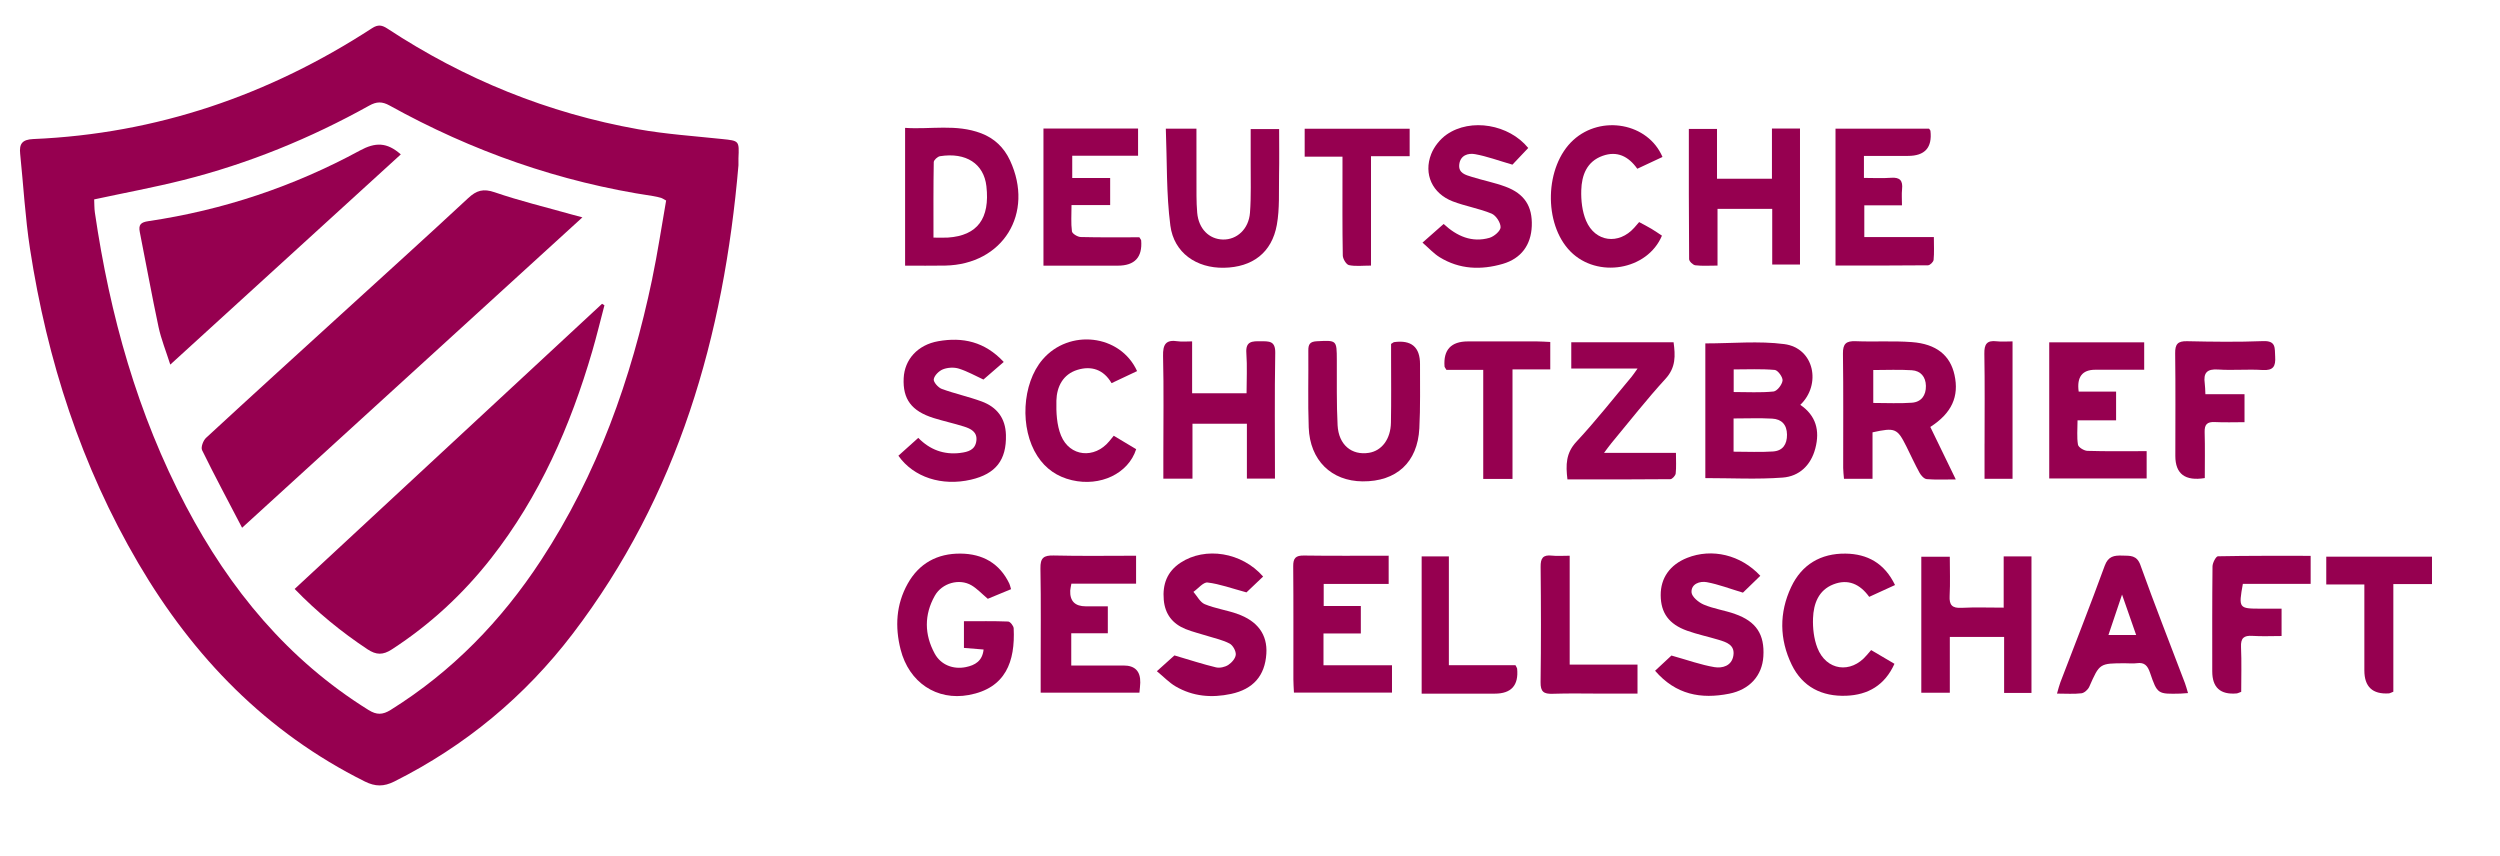
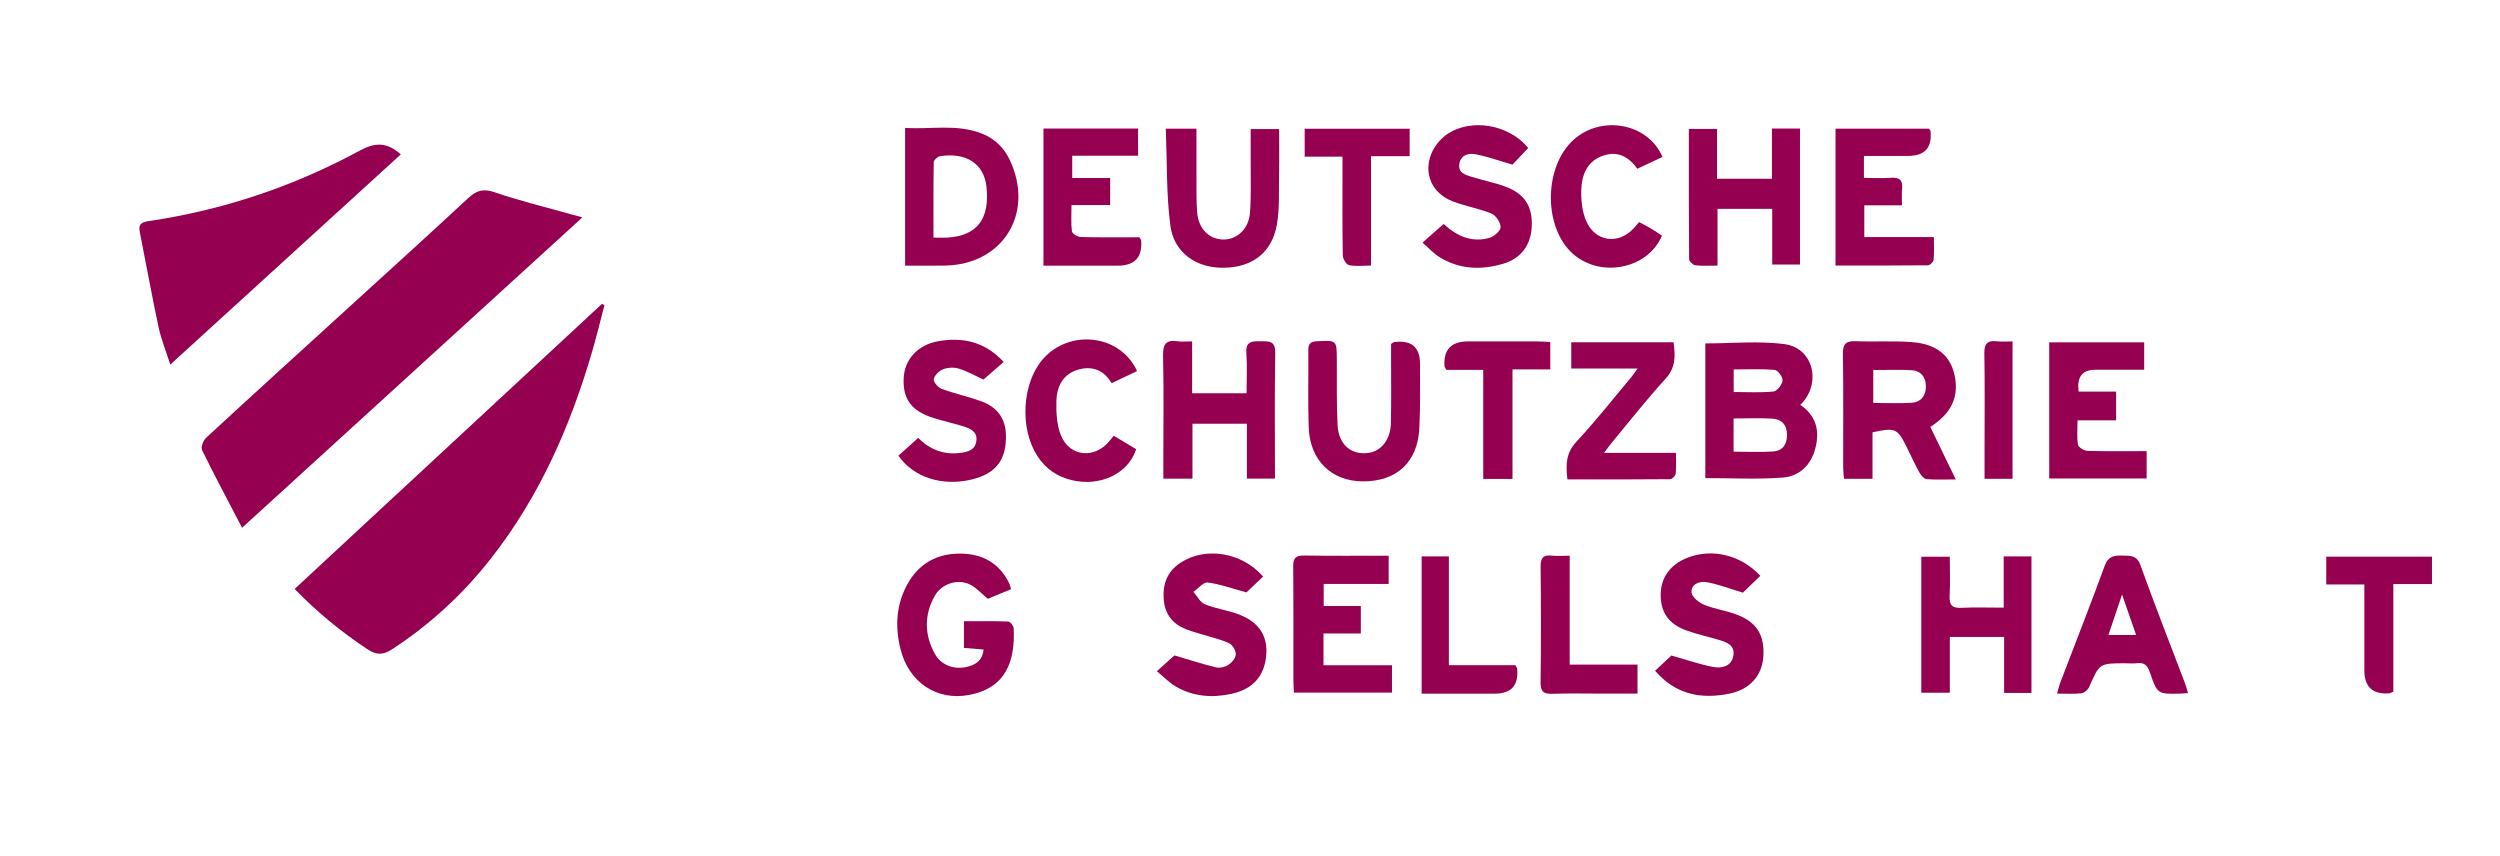
<svg xmlns="http://www.w3.org/2000/svg" id="Ebene_1" data-name="Ebene 1" viewBox="0 0 1068.56 366.01">
  <defs>
    <style>
      .cls-1 {
        fill: #960050;
      }
    </style>
  </defs>
-   <path class="cls-1" d="M308.52,59.41c-11.9-1.26-23.9-2.06-35.66-4.15-38.68-6.88-74.39-21.43-107.21-43-2.32-1.53-4.01-1.91-6.62-.21C114.99,40.68,66.92,57.19,14.24,59.43c-4.84.21-6.06,2.09-5.62,6.34,1.4,13.54,2.14,27.18,4.21,40.61,7.32,47.57,21.87,92.76,46.34,134.45,23.52,40.06,54.71,72.23,96.77,93.2,4.48,2.23,8.12,2.24,12.6,0,30.31-15.21,55.77-36.3,76.26-63.16,45.09-59.1,64.58-127.34,70.83-200.21,0-1-.04-2,0-2.99.34-7.59.34-7.48-7.1-8.26h-.01ZM278.78,119.17c-8.96,42.81-23.41,83.5-47.55,120.33-16.91,25.81-37.94,47.51-64.26,63.94-3.43,2.14-5.99,2.19-9.46.03-34.51-21.46-59.3-51.59-78-87.09-20.77-39.41-32.55-81.66-38.96-125.54-.26-1.78-.2-3.61-.3-5.61,13.09-2.82,25.69-5.15,38.09-8.27,27.91-7.02,54.36-17.84,79.49-31.83,3.14-1.75,5.5-1.8,8.67-.04,35.26,19.55,72.72,32.76,112.68,38.72,1.15.17,2.29.46,3.41.77.45.12.85.44,2.13,1.13-1.94,11-3.61,22.3-5.95,33.45h.01Z" />
  <path class="cls-1" d="M728.9,146.78v57.57c11.24,0,22.2.6,33.06-.22,7.06-.53,12.05-5.21,13.95-12.46,2.01-7.63.32-14.03-6.42-18.63,9.04-8.57,6.08-24.29-6.89-25.97-10.9-1.41-22.13-.29-33.7-.29ZM741.01,157.9c5.83,0,11.73-.29,17.57.22,1.33.12,3.5,3.12,3.33,4.56-.21,1.75-2.35,4.51-3.88,4.66-5.53.56-11.16.22-17.01.22v-9.66h-.01ZM757.9,192.97c-5.43.37-10.91.09-16.93.09v-14.2c5.65,0,11.1-.23,16.51.07,3.99.22,6.28,2.54,6.33,6.83.04,4.16-1.82,6.92-5.91,7.2h0Z" />
  <path class="cls-1" d="M823.49,204.79c3.88.33,7.81.13,12.46.13-3.87-7.97-7.33-15.1-10.89-22.43,9.19-5.92,12.37-13.03,10.34-22.24-1.84-8.36-7.73-13.25-18.26-14.03-7.95-.59-15.98-.06-23.97-.38-4.07-.16-5.51,1.07-5.45,5.29.22,16.29.08,32.59.1,48.89,0,1.46.21,2.91.34,4.62h12.2v-19.85c9.73-2.12,10.59-1.73,14.52,6.13,1.85,3.72,3.57,7.51,5.57,11.14.63,1.15,1.93,2.62,3.03,2.71v.02ZM817.19,172.13c-5.25.39-10.56.1-16.51.1v-14.07c5.67,0,11.1-.26,16.49.09,3.79.24,5.93,2.82,6.01,6.67.08,4.02-1.93,6.91-5.99,7.21Z" />
  <path class="cls-1" d="M419.33,56.96c-10.62-4.05-21.57-1.57-32.47-2.3v58.88c5.87,0,11.49.09,17.1-.02,24.75-.47,38.23-22.34,27.76-44.91-2.59-5.58-6.72-9.5-12.39-11.66h0ZM405.22,101.54c-1.81.12-3.63.02-6.23.02,0-11.12-.07-21.69.12-32.27.02-.89,1.64-2.36,2.68-2.53,11.14-1.75,18.73,3.24,19.82,12.81,1.58,13.83-3.84,21.12-16.39,21.97h0Z" />
  <path class="cls-1" d="M856.42,259.72c-6.43,0-12.25-.22-18.04.08-3.98.21-5.27-1.18-5.06-5.09.29-5.58.07-11.19.07-16.75h-12.18v58.14h12.19v-23.86h23.21v23.94h11.69v-58.36h-11.88v21.9h0Z" />
  <path class="cls-1" d="M430.93,265.66c-6.26-.25-12.53-.13-18.92-.13v11.4c3,.25,5.6.46,8.4.69-.5,4.91-3.65,6.72-7.62,7.52-5.39,1.09-10.65-.96-13.27-5.77-4.44-8.15-4.54-16.61.04-24.73,3.09-5.48,10.49-7.49,15.66-4.47,2.38,1.39,4.33,3.53,6.99,5.77,2.61-1.08,6.22-2.57,9.94-4.11-.35-1.14-.46-1.79-.73-2.36-4.18-8.75-11.45-12.76-20.84-12.85-9.93-.1-17.75,4.14-22.63,12.9-4.93,8.86-5.47,18.37-3.02,28.05,3.58,14.15,15.47,22.02,29.17,19.49,15.78-2.91,19.86-14.32,19.17-28.51-.05-1.04-1.49-2.85-2.34-2.88h0Z" />
  <path class="cls-1" d="M724.62,113.39c2.9.36,5.87.13,9.49.13v-24.25h23.38v23.81h11.87v-58.15h-11.99v21.47h-23.48v-21.28h-12.04c0,18.81-.04,37.23.12,55.65,0,.92,1.64,2.5,2.66,2.62h-.01Z" />
  <path class="cls-1" d="M538.9,145.86c-3.62-.03-6.56-.11-6.18,5.05.41,5.72.09,11.48.09,17.19h-23.27v-22.19c-2.51,0-4.34.23-6.09-.04-5.17-.81-6.45,1.34-6.33,6.34.34,14.13.12,28.27.12,42.41v9.98h12.45v-23.5h23.26v23.46h12c0-18.17-.2-35.94.12-53.71.09-5.22-2.64-4.96-6.18-4.99h0Z" />
-   <path class="cls-1" d="M480.25,284.45h-22.37v-13.78h15.63v-11.51h-9.4c-4.64,0-6.86-2.25-6.67-6.74.04-.78.26-1.56.5-2.95h27.65v-11.94c-11.97,0-23.59.19-35.19-.1-4.32-.11-5.77,1.02-5.69,5.51.27,14.45.1,28.91.1,43.36v9.77h42.21c.15-1.68.33-2.98.36-4.28.11-4.89-2.26-7.34-7.13-7.34h0Z" />
  <path class="cls-1" d="M565.7,270.76h15.95v-11.75h-15.87v-9.42h27.77v-12.07c-12.34,0-24.29.11-36.23-.07-3.51-.05-4.6,1.11-4.57,4.56.14,16.11.05,32.23.07,48.35,0,1.79.15,3.58.24,5.68h41.91v-11.7h-29.28v-13.58h.01Z" />
  <path class="cls-1" d="M486.97,101.42c-8.14,0-16.6.11-25.04-.11-1.33-.03-3.63-1.43-3.76-2.42-.46-3.51-.18-7.12-.18-11.23h16.52v-11.59h-16.21v-9.51h28.14v-11.61h-40.44v58.6h31.78c7.23,0,10.56-3.59,9.99-10.77-.02-.29-.3-.55-.78-1.36h-.02Z" />
  <path class="cls-1" d="M917.52,192.83c-8.72,0-17.02.13-25.3-.12-1.44-.04-3.85-1.51-4.04-2.63-.55-3.19-.19-6.53-.19-10.42h16.48v-12.28h-15.99c-.86-6.22,1.49-9.33,7.06-9.34h20.94v-11.72h-40.59v58.18h41.64v-11.66h-.01Z" />
  <path class="cls-1" d="M636.67,101.65c-7.54,2.16-13.97-.68-19.62-5.92-2.83,2.5-5.44,4.8-9.04,7.97,2.65,2.29,4.77,4.67,7.36,6.26,8.46,5.2,17.65,5.53,26.94,2.83,7.88-2.29,12.1-8.1,12.41-16.17.32-8.42-3.08-13.81-11.25-16.84-4.66-1.73-9.6-2.68-14.35-4.17-2.65-.83-5.87-1.57-5.39-5.4.49-3.88,3.82-4.85,6.74-4.32,5.04.91,9.91,2.72,15.98,4.49,1.59-1.68,4.18-4.41,6.75-7.13-8.17-10.07-24.53-12.93-34.84-5.76-2.82,1.96-5.38,5.16-6.63,8.35-3.37,8.59.5,16.88,9.2,20.23,5.41,2.08,11.26,3.02,16.6,5.23,1.88.78,3.87,3.82,3.86,5.83,0,1.56-2.78,3.96-4.74,4.52h.02Z" />
  <path class="cls-1" d="M528.78,262.34c-4.54-1.57-9.41-2.26-13.83-4.09-2-.83-3.26-3.46-4.85-5.27,2.03-1.42,4.23-4.23,6.06-4,5.2.63,10.25,2.5,16.61,4.22,1.38-1.31,4.13-3.92,7.12-6.77-9.09-10.42-24.73-12.87-35.29-5.92-5.74,3.77-7.77,9.2-7.18,15.9.54,6.12,3.76,10.2,9.29,12.45,3.06,1.24,6.32,1.99,9.48,3,3.16,1,6.5,1.69,9.38,3.22,1.4.74,2.73,3.16,2.63,4.72-.1,1.58-1.74,3.46-3.22,4.42-1.42.91-3.64,1.41-5.26,1.02-5.61-1.34-11.11-3.15-17.74-5.1-1.51,1.36-4.18,3.76-7.51,6.75,3,2.47,5.28,4.9,8.04,6.51,7.38,4.3,15.38,4.98,23.67,3.2,9.46-2.03,14.5-7.75,15.09-17.21.51-8.07-3.68-13.98-12.5-17.03v-.02Z" />
  <path class="cls-1" d="M741.58,262.41c-4.38-1.53-9.09-2.19-13.34-3.98-2.19-.92-5.13-3.36-5.24-5.25-.21-3.64,3.57-4.89,6.51-4.35,5.03.93,9.89,2.81,15.46,4.48,1.77-1.72,4.5-4.36,7.43-7.2-8.34-8.97-20.66-11.89-31.29-7.66-7.33,2.92-11.34,8.59-11.29,15.97.05,7.55,3.48,12.37,11.31,15.17,4.36,1.56,8.94,2.52,13.39,3.86,3.41,1.03,7.11,2.19,6.36,6.8-.71,4.4-4.71,5.46-8.08,4.9-5.81-.97-11.45-3.02-18.39-4.96-1.37,1.28-4.09,3.81-6.99,6.51,8.88,10.27,19.63,12.19,31.64,9.81,8.75-1.73,14.12-7.68,14.64-15.92.6-9.39-3.03-14.99-12.14-18.17h.02Z" />
  <path class="cls-1" d="M824.09,113.39c.84,0,2.3-1.45,2.38-2.32.3-3.06.11-6.16.11-9.75h-29.73v-13.55h16.1c0-2.64-.19-4.79.04-6.9.39-3.65-.89-5.17-4.71-4.88-3.75.28-7.54.06-11.59.06v-9.41h18.85c7.2,0,10.39-3.56,9.58-10.69-.03-.29-.34-.55-.6-.95h-39.98v58.5c13.33,0,26.44.04,39.54-.1h.01Z" />
  <path class="cls-1" d="M410.45,193.6c-7.03.86-13.01-1.38-17.96-6.44-3.16,2.84-5.85,5.25-8.5,7.63,6.49,9.23,18.61,13.12,31.03,10.23,10.62-2.47,15.21-8.41,14.94-19.1-.18-7.2-3.87-11.93-10.38-14.33-5.59-2.06-11.48-3.31-17.07-5.37-1.53-.56-3.61-2.95-3.4-4.14.29-1.65,2.27-3.59,3.97-4.24,2.02-.78,4.71-.93,6.77-.28,3.69,1.16,7.12,3.12,10.49,4.67,2.79-2.42,5.72-4.96,8.68-7.52-8.13-8.73-17.59-10.7-27.98-8.87-8.84,1.56-14.4,7.82-14.79,15.78-.44,8.96,3.34,14.09,12.78,17.05,4.27,1.34,8.67,2.28,12.94,3.63,2.93.92,5.84,2.29,5.35,6.13-.5,3.9-3.53,4.75-6.89,5.16h.02Z" />
  <path class="cls-1" d="M671.59,157.52h28.34c-1.26,1.75-1.85,2.69-2.56,3.54-7.81,9.3-15.31,18.88-23.58,27.75-4.49,4.82-4.59,9.82-3.83,16.11,14.8,0,29.4.04,43.99-.11.8,0,2.17-1.51,2.28-2.42.3-2.73.11-5.52.11-8.82h-30.74c1.43-1.9,2.25-3.08,3.16-4.17,7.66-9.21,15.04-18.67,23.12-27.49,4.46-4.87,4.21-9.9,3.45-15.62h-43.73v11.24h-.01Z" />
  <path class="cls-1" d="M534.57,55.17c0,5.08.02,9.72,0,14.36-.04,7.14.24,14.32-.3,21.42-.53,6.99-5.63,11.58-11.59,11.43-5.9-.15-10.37-4.58-10.97-11.46-.42-4.79-.28-9.63-.31-14.44-.04-7.1-.01-14.2-.01-21.47h-13.09c.56,14.03.17,27.86,1.94,41.41,1.53,11.7,11.22,18.24,22.89,18.03,12.17-.21,20.48-6.43,22.62-18.34,1.25-6.94.81-14.21.95-21.33.13-6.58.03-13.16.03-19.62h-12.17,0Z" />
  <path class="cls-1" d="M914.9,241.6c-1.58-4.41-4.37-4.02-7.72-4.13-3.56-.11-6.07.23-7.59,4.39-6.08,16.69-12.61,33.22-18.95,49.82-.51,1.34-.83,2.75-1.43,4.78,3.9,0,7.22.26,10.46-.13,1.24-.15,2.8-1.58,3.34-2.81,4.41-9.99,4.35-10.02,15.37-10.02,1.67,0,3.36.19,4.99-.04,3.29-.45,4.58,1.12,5.6,4.08,3.14,9.2,3.28,9.16,13.07,8.92.82-.02,1.63-.11,3.17-.22-.56-1.84-.87-3.1-1.33-4.3-6.36-16.77-12.94-33.46-18.99-50.34h.01ZM901.2,271.41c1.92-5.72,3.69-10.96,5.81-17.27,2.16,6.18,3.96,11.34,6.03,17.27h-11.84Z" />
  <path class="cls-1" d="M606.95,155.69c.03-7.34-3.69-10.49-11.14-9.45-.15.02-.28.16-1.23.76v5.22c0,9.47.11,18.94-.06,28.4-.12,7.08-3.92,12.06-9.41,12.93-7.37,1.17-12.95-3.4-13.39-11.78-.48-9.28-.28-18.59-.33-27.89-.04-8.58,0-8.45-8.59-8.02-2.93.15-3.62,1.35-3.59,3.98.1,10.96-.23,21.93.17,32.88.51,14.02,9.68,22.92,23.02,23.03,14.46.11,23.51-8.11,24.26-22.66.47-9.11.26-18.26.29-27.39h0Z" />
  <path class="cls-1" d="M710.36,100.73c-1.45-.95-2.91-1.99-4.46-2.91-1.68-1-3.43-1.89-5.29-2.9-.82.94-1.44,1.69-2.09,2.41-6.6,7.4-16.7,6.19-20.59-2.98-1.68-3.96-2.19-8.7-2.06-13.06.19-6.37,2.33-12.26,9.13-14.68,6.16-2.2,11.01.14,14.82,5.52,3.72-1.74,7.25-3.39,10.77-5.04-6.2-14.52-26.17-18.1-38.1-7.25-12.27,11.17-12.91,35.84-1.24,47.65,11.49,11.62,32.88,8.07,39.11-6.77h0Z" />
  <path class="cls-1" d="M458.14,205.24c12.16,2.87,24.15-2.81,27.49-13.25-3.06-1.83-6.17-3.69-9.59-5.74-.91,1.12-1.42,1.76-1.95,2.39-6.29,7.56-16.83,6.63-20.58-2.46-1.86-4.52-2.1-9.97-1.98-14.97.15-5.94,2.82-11.22,8.96-13.12,5.94-1.84,11.21-.2,14.62,5.68,3.88-1.83,7.4-3.5,10.91-5.15-7.22-15.83-29.11-18.17-40.42-4.92-8.82,10.33-9.8,29.5-2.19,41.24,3.53,5.44,8.45,8.82,14.73,10.3h0Z" />
-   <path class="cls-1" d="M783.64,249.77c6.26-2.45,11.35-.14,15.3,5.34,3.63-1.66,7.07-3.23,11.04-5.05-4.52-9.37-11.84-13.31-21.13-13.43-10.59-.14-18.74,4.65-23.27,14.29-5.16,10.98-5.04,22.33.25,33.22,4.62,9.5,12.96,13.64,23.31,13.24,9.3-.35,16.48-4.49,20.6-13.65-3.42-2.01-6.65-3.91-9.97-5.87-.87,1-1.4,1.61-1.92,2.22-6.74,8.01-17.28,6.61-21.07-3.2-1.5-3.89-2.01-8.43-1.85-12.63.23-6.18,2.3-11.98,8.73-14.49h-.02Z" />
-   <path class="cls-1" d="M946.65,180.4c4.24.21,8.5.05,12.71.05v-11.96h-16.72c-.11-2-.09-3.33-.28-4.63-.62-4.42.87-6.25,5.68-5.92,6.3.43,12.67-.2,18.98.21,4.68.3,5.7-1.58,5.44-5.75-.23-3.59.5-6.83-5.17-6.6-10.81.43-21.65.28-32.48.04-4-.09-5.14,1.27-5.09,5.15.19,14.63.07,29.27.07,43.9,0,7.67,4.2,10.82,12.59,9.45,0-6.45.13-13.06-.06-19.65-.09-3.26,1.06-4.44,4.31-4.29h.02Z" />
-   <path class="cls-1" d="M947.99,237.77c-.83.02-2.29,2.8-2.31,4.31-.17,14.96-.11,29.93-.11,44.89,0,6.89,3.47,10.03,10.42,9.42.47-.04.91-.31,1.96-.68,0-6.3.2-12.74-.08-19.17-.17-3.81,1.2-4.99,4.88-4.75,4.09.27,8.21.06,12.45.06v-11.69h-8.86c-9.45,0-9.57-.16-7.69-10.59h28.98v-11.99c-13.43,0-26.54-.08-39.64.19Z" />
+   <path class="cls-1" d="M783.64,249.77h-.02Z" />
  <path class="cls-1" d="M617.44,156.67c.02.29.3.55.79,1.41h15.74v46.62h12.51v-46.81h16.14v-11.72c-2.1-.09-3.89-.24-5.69-.24-9.83-.02-19.66,0-29.49,0-7.23,0-10.57,3.59-10.01,10.76h.01Z" />
  <path class="cls-1" d="M994.3,237.93v11.88h16.28v36.72c0,7.01,3.49,10.29,10.48,9.84.46-.03.9-.32,1.91-.71v-46.02h16.52v-11.71h-45.19Z" />
  <path class="cls-1" d="M573.81,73.36c0,11.95-.09,23.9.13,35.85.03,1.45,1.48,3.86,2.64,4.11,2.81.6,5.84.2,9.42.2v-46.77h16.52v-11.73h-44.87v11.93h16.16v6.41Z" />
  <path class="cls-1" d="M670.92,237.53c-3.08,0-5.39.21-7.66-.05-3.8-.42-4.8,1.14-4.76,4.8.17,16.43.21,32.87-.02,49.3-.06,4.09,1.35,5.09,5.15,4.96,7.14-.25,14.3-.07,21.45-.07h14.83v-12.39h-28.99v-46.55h0Z" />
  <path class="cls-1" d="M647.75,284.31h-28.47v-46.49h-11.63v58.66h31.26c7.07,0,10.25-3.56,9.55-10.69-.03-.3-.27-.57-.71-1.47h0Z" />
  <path class="cls-1" d="M848.24,189.56v15.09h11.97v-58.73c-2.53,0-4.68.21-6.78-.04-4.23-.51-5.35,1.27-5.27,5.34.23,12.78.09,25.56.09,38.35h0Z" />
  <path class="cls-1" d="M244.04,91.59c-10.88-3.07-21.91-5.73-32.59-9.4-4.89-1.68-7.78-.83-11.37,2.52-17.91,16.66-36.08,33.05-54.15,49.54-19.31,17.6-38.66,35.17-57.85,52.89-1.23,1.13-2.31,4.04-1.71,5.27,5.32,10.87,11.04,21.54,17.1,33.17,48.99-44.69,96.92-88.39,145.46-132.67-2.14-.57-3.52-.93-4.89-1.32Z" />
  <path class="cls-1" d="M125.93,251.73c9.77,10.06,20.01,18.4,31.13,25.78,3.75,2.49,6.6,2.53,10.36.1,16.37-10.61,30.46-23.65,42.46-38.95,20.74-26.45,33.95-56.6,43.28-88.6,1.89-6.48,3.46-13.04,5.19-19.57-.34-.21-.68-.42-1.02-.64-43.68,40.52-87.35,81.03-131.39,121.88h-.01Z" />
  <path class="cls-1" d="M153.83,64.34c-28.28,15.35-58.47,25.46-90.37,30.18-3.28.48-4.34,1.5-3.7,4.71,2.7,13.52,5.13,27.09,8.01,40.56,1.12,5.22,3.17,10.24,5.01,16.05,33.28-30.35,65.82-60.03,98.53-89.85-5.95-5.27-10.88-5.23-17.49-1.65h.01Z" />
</svg>